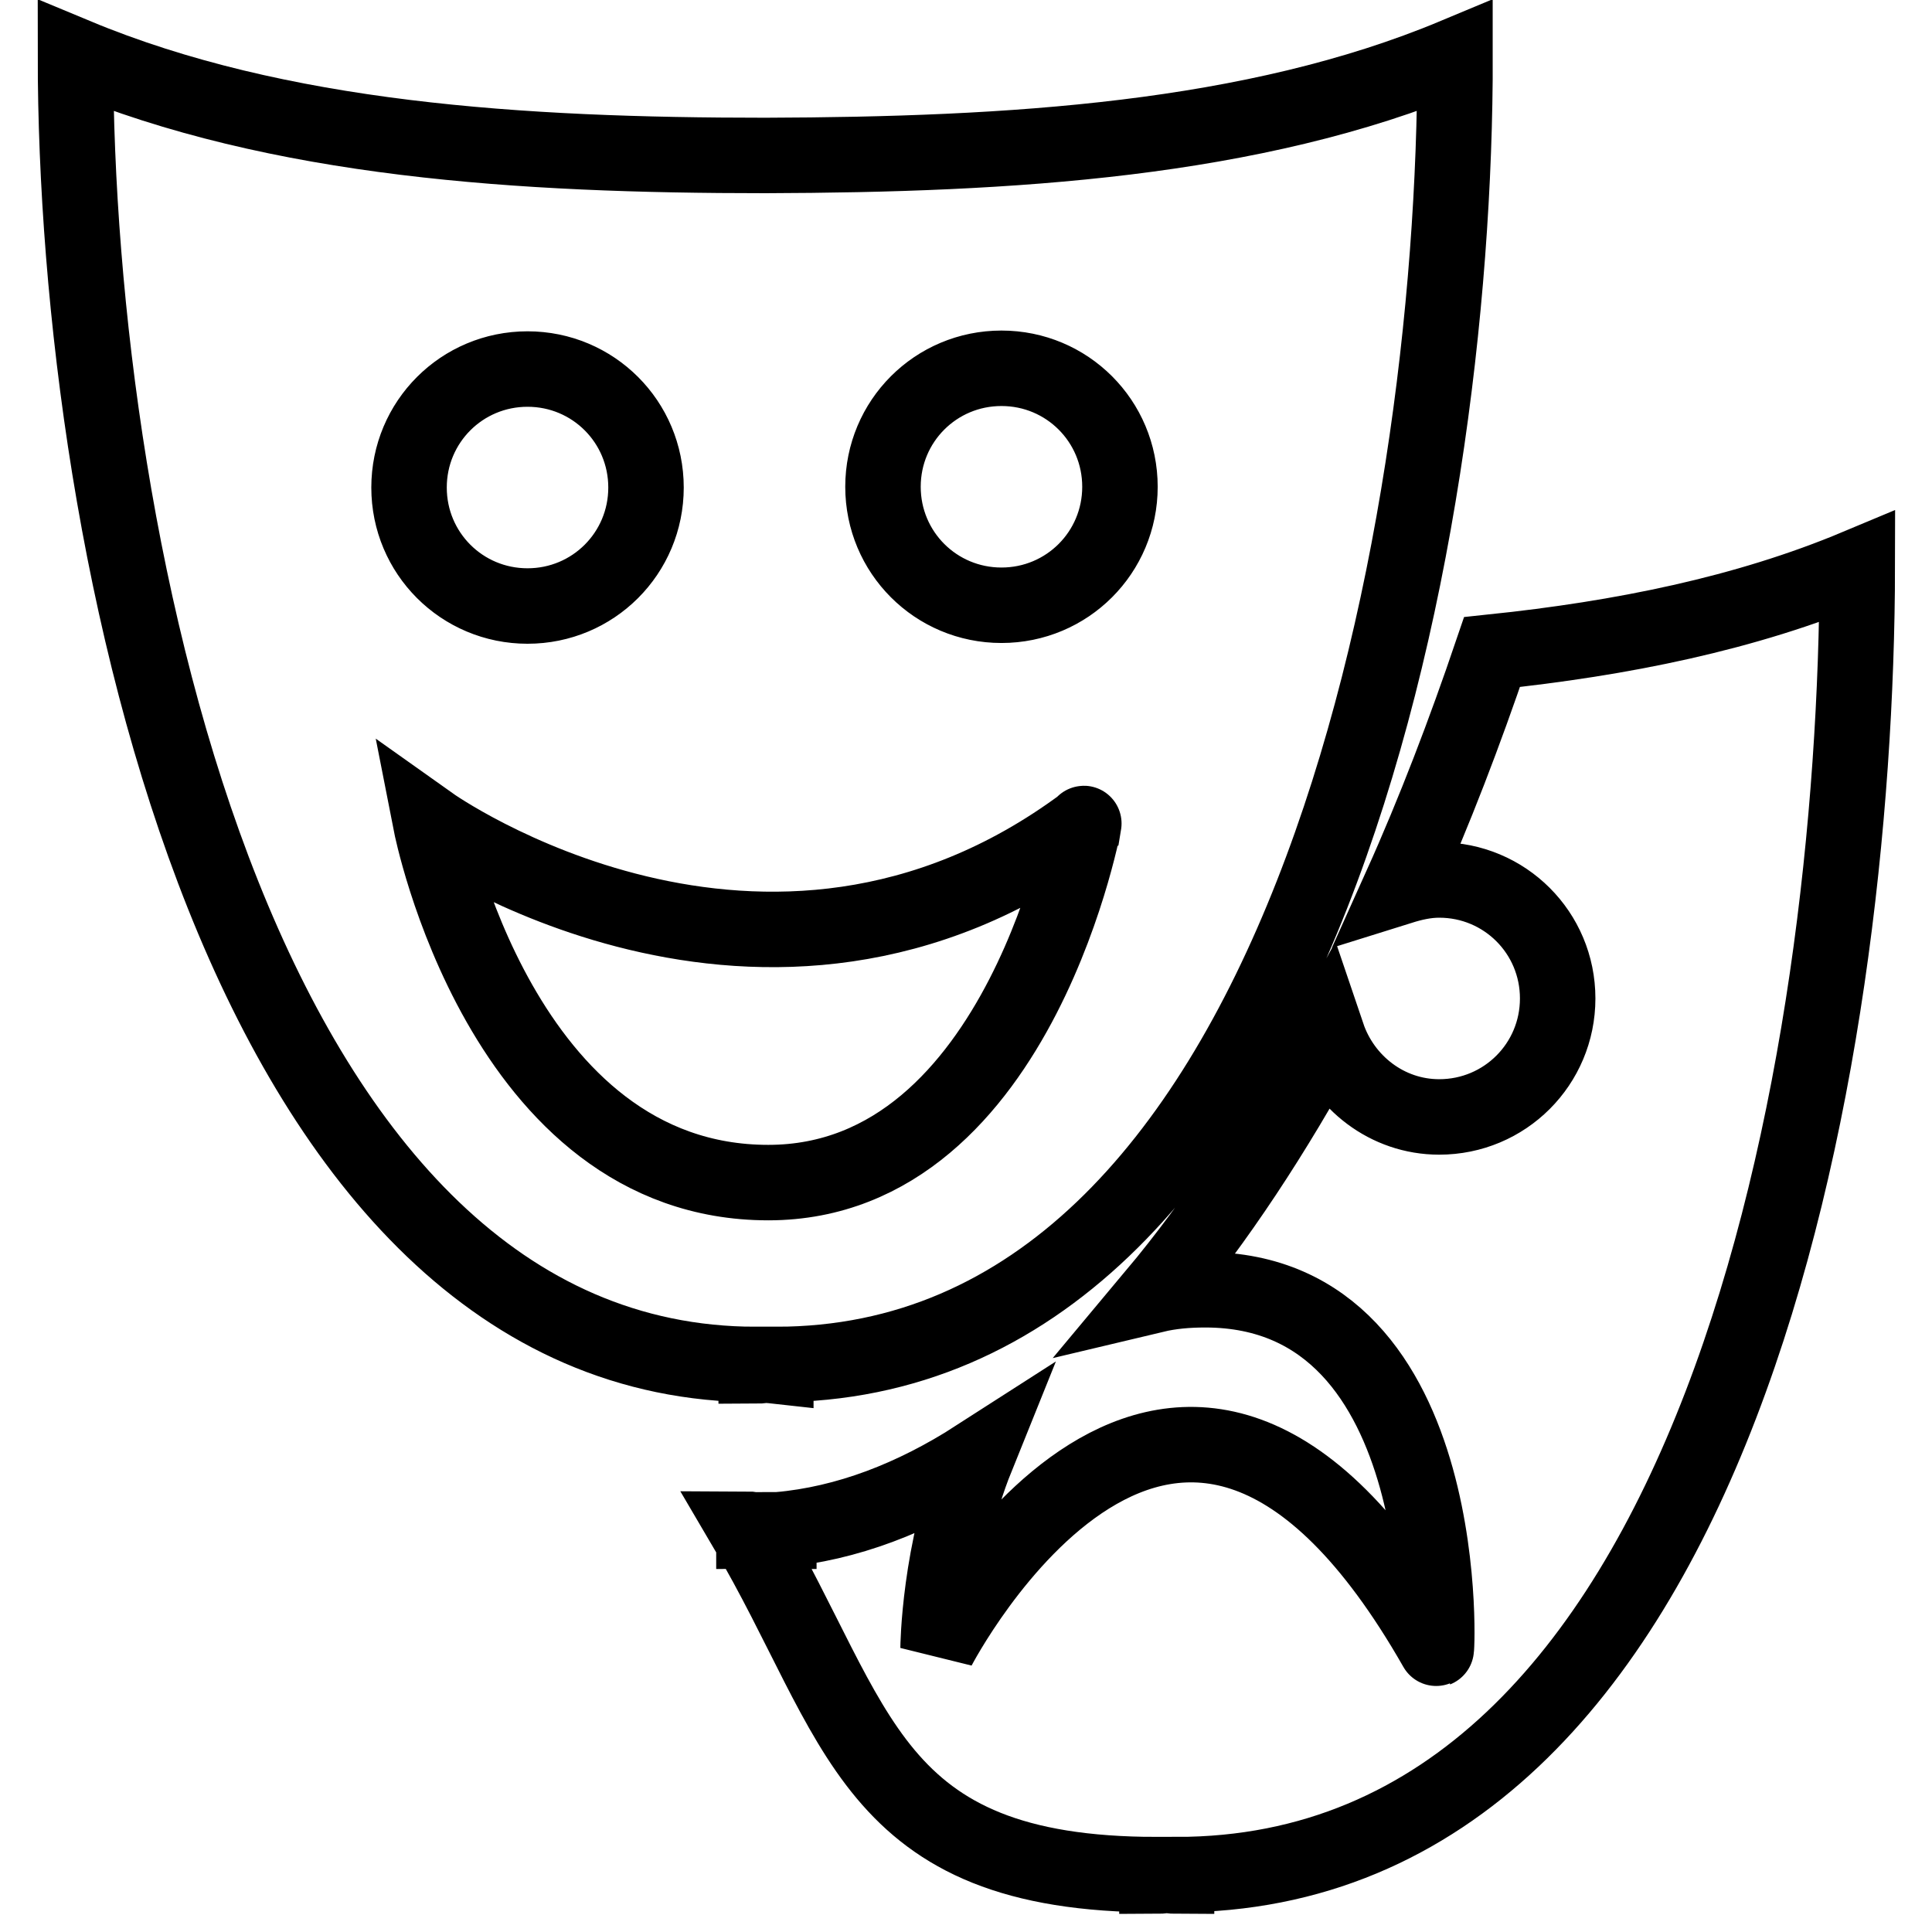
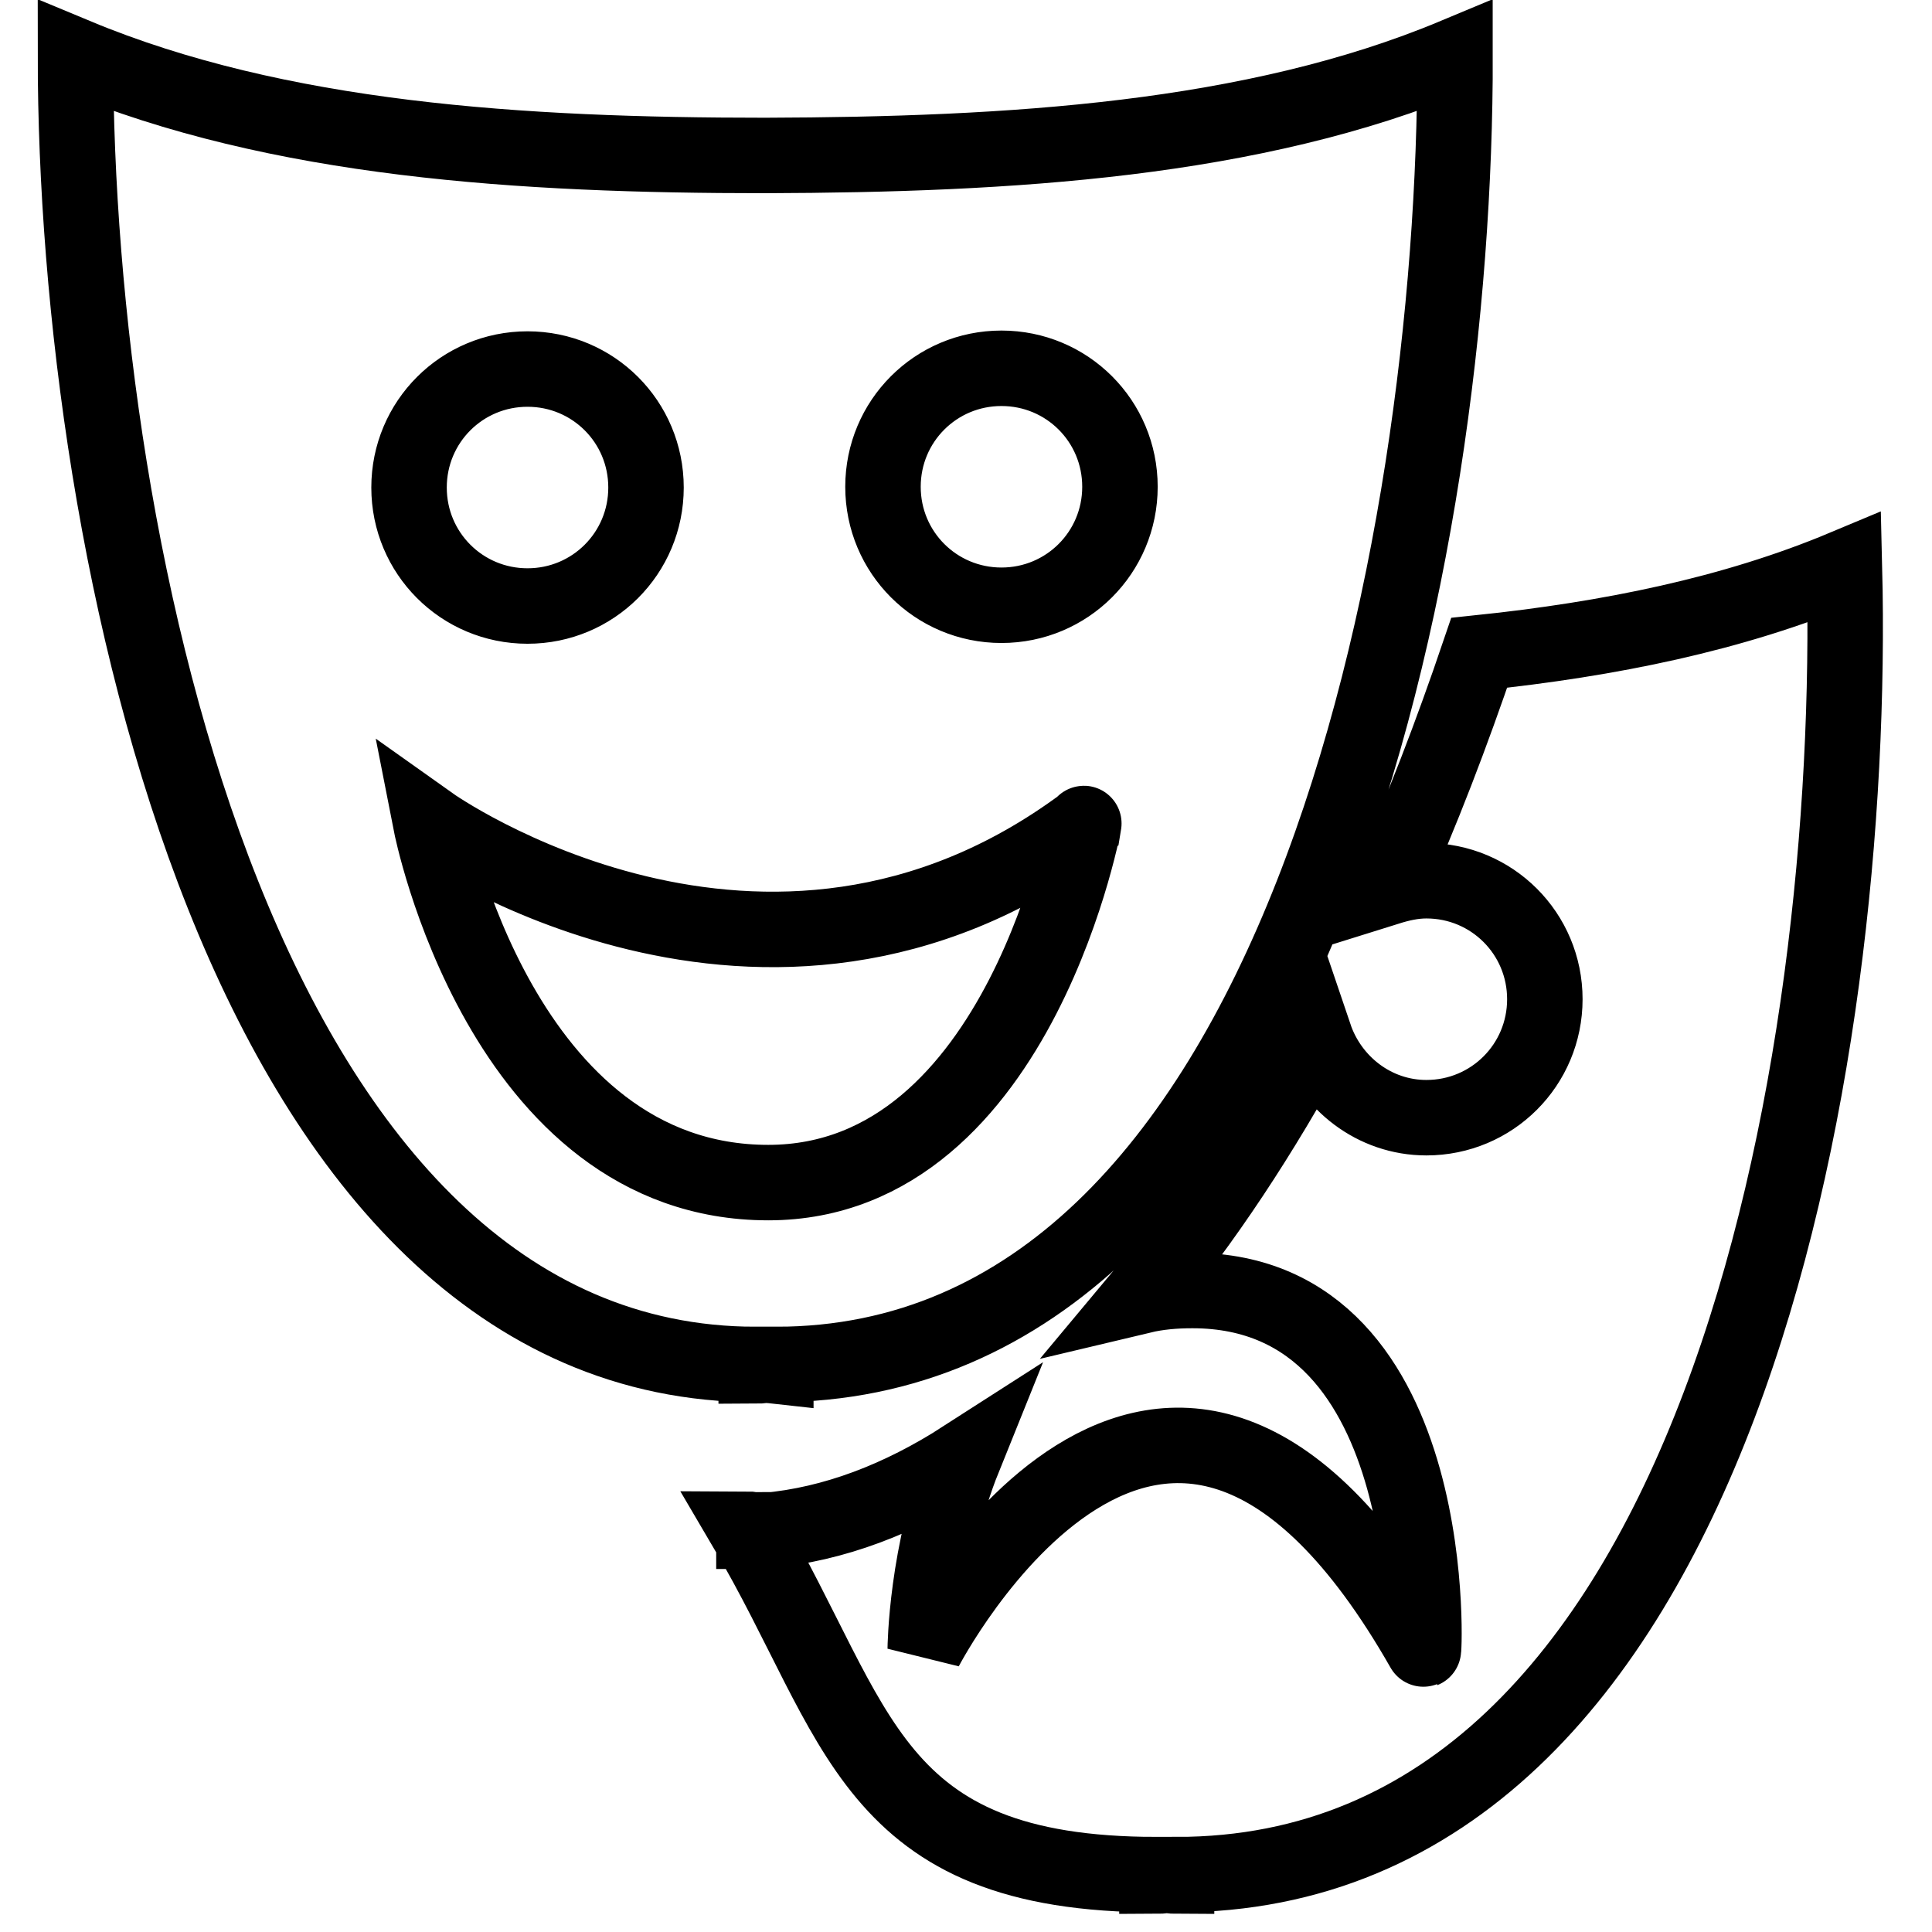
<svg xmlns="http://www.w3.org/2000/svg" version="1.1" x="0px" y="0px" viewBox="0 0 256 256" enable-background="new 0 0 256 256" xml:space="preserve">
  <g>
    <g>
-       <path stroke-width="10" fill-opacity="0" stroke="#000000" d="M155.9,248.4v0.2c-0.4,0-0.9-0.1-1.3-0.1c-0.4,0-0.9,0.1-1.3,0.1v-0.2c-38.4,0-39.3-20.2-54.4-45.8c0.3,0,0.6,0.1,1,0.1v0.2c0.6,0,1.1-0.1,1.7-0.1c0.5,0,1.1,0.1,1.6,0.1v-0.2c9-0.8,17.8-4.2,26.2-9.6c-5,12.4-5.1,25.3-5.1,25.3s31.4-60.7,66,0c0,3.2,3.2-47.5-30.6-47.5c-2.4,0-4.6,0.2-6.7,0.7c8.2-9.8,15.9-21.5,22.9-34.4c2.1,6.2,7.9,10.8,14.8,10.8c8.7,0,15.7-7,15.7-15.7c0-8.7-7-15.7-15.7-15.7c-1.8,0-3.5,0.4-5.1,0.9c4.5-10,8.5-20.5,12.1-31.1c17.2-1.8,33.6-5.1,48.4-11.3C246,140.3,228,248.4,155.9,248.4z M102.8,180.8v0.2c0,0-0.9-0.1-1.3-0.1c-0.4,0-0.9,0.1-1.3,0.1v-0.2C32.1,180.8,10,72.7,10,7.4c26.9,11.2,59.1,13.2,91.4,13.2c32.4-0.1,64.6-2,91.4-13.2C192.9,72.7,172.1,180.8,102.8,180.8z M69.9,48.9c-8.7,0-15.7,7-15.7,15.7c0,8.7,7,15.7,15.7,15.7c8.7,0,15.7-7,15.7-15.7C85.6,55.9,78.6,48.9,69.9,48.9z M148.4,64.5c0-8.7-7-15.7-15.7-15.7c-8.7,0-15.7,7-15.7,15.7c0,8.7,7,15.7,15.7,15.7S148.4,73.2,148.4,64.5z M57.1,109.2c0,0,9.3,47.5,44.7,47.5c33.8,0,42.2-49.9,41.8-47.5C101.3,140.6,57.1,109.2,57.1,109.2z" />
+       <path stroke-width="10" fill-opacity="0" stroke="#000000" d="M155.9,248.4v0.2c-0.4,0-0.9-0.1-1.3-0.1c-0.4,0-0.9,0.1-1.3,0.1v-0.2c-38.4,0-39.3-20.2-54.4-45.8c0.3,0,0.6,0.1,1,0.1v0.2c0.5,0,1.1,0.1,1.6,0.1v-0.2c9-0.8,17.8-4.2,26.2-9.6c-5,12.4-5.1,25.3-5.1,25.3s31.4-60.7,66,0c0,3.2,3.2-47.5-30.6-47.5c-2.4,0-4.6,0.2-6.7,0.7c8.2-9.8,15.9-21.5,22.9-34.4c2.1,6.2,7.9,10.8,14.8,10.8c8.7,0,15.7-7,15.7-15.7c0-8.7-7-15.7-15.7-15.7c-1.8,0-3.5,0.4-5.1,0.9c4.5-10,8.5-20.5,12.1-31.1c17.2-1.8,33.6-5.1,48.4-11.3C246,140.3,228,248.4,155.9,248.4z M102.8,180.8v0.2c0,0-0.9-0.1-1.3-0.1c-0.4,0-0.9,0.1-1.3,0.1v-0.2C32.1,180.8,10,72.7,10,7.4c26.9,11.2,59.1,13.2,91.4,13.2c32.4-0.1,64.6-2,91.4-13.2C192.9,72.7,172.1,180.8,102.8,180.8z M69.9,48.9c-8.7,0-15.7,7-15.7,15.7c0,8.7,7,15.7,15.7,15.7c8.7,0,15.7-7,15.7-15.7C85.6,55.9,78.6,48.9,69.9,48.9z M148.4,64.5c0-8.7-7-15.7-15.7-15.7c-8.7,0-15.7,7-15.7,15.7c0,8.7,7,15.7,15.7,15.7S148.4,73.2,148.4,64.5z M57.1,109.2c0,0,9.3,47.5,44.7,47.5c33.8,0,42.2-49.9,41.8-47.5C101.3,140.6,57.1,109.2,57.1,109.2z" />
    </g>
  </g>
</svg>